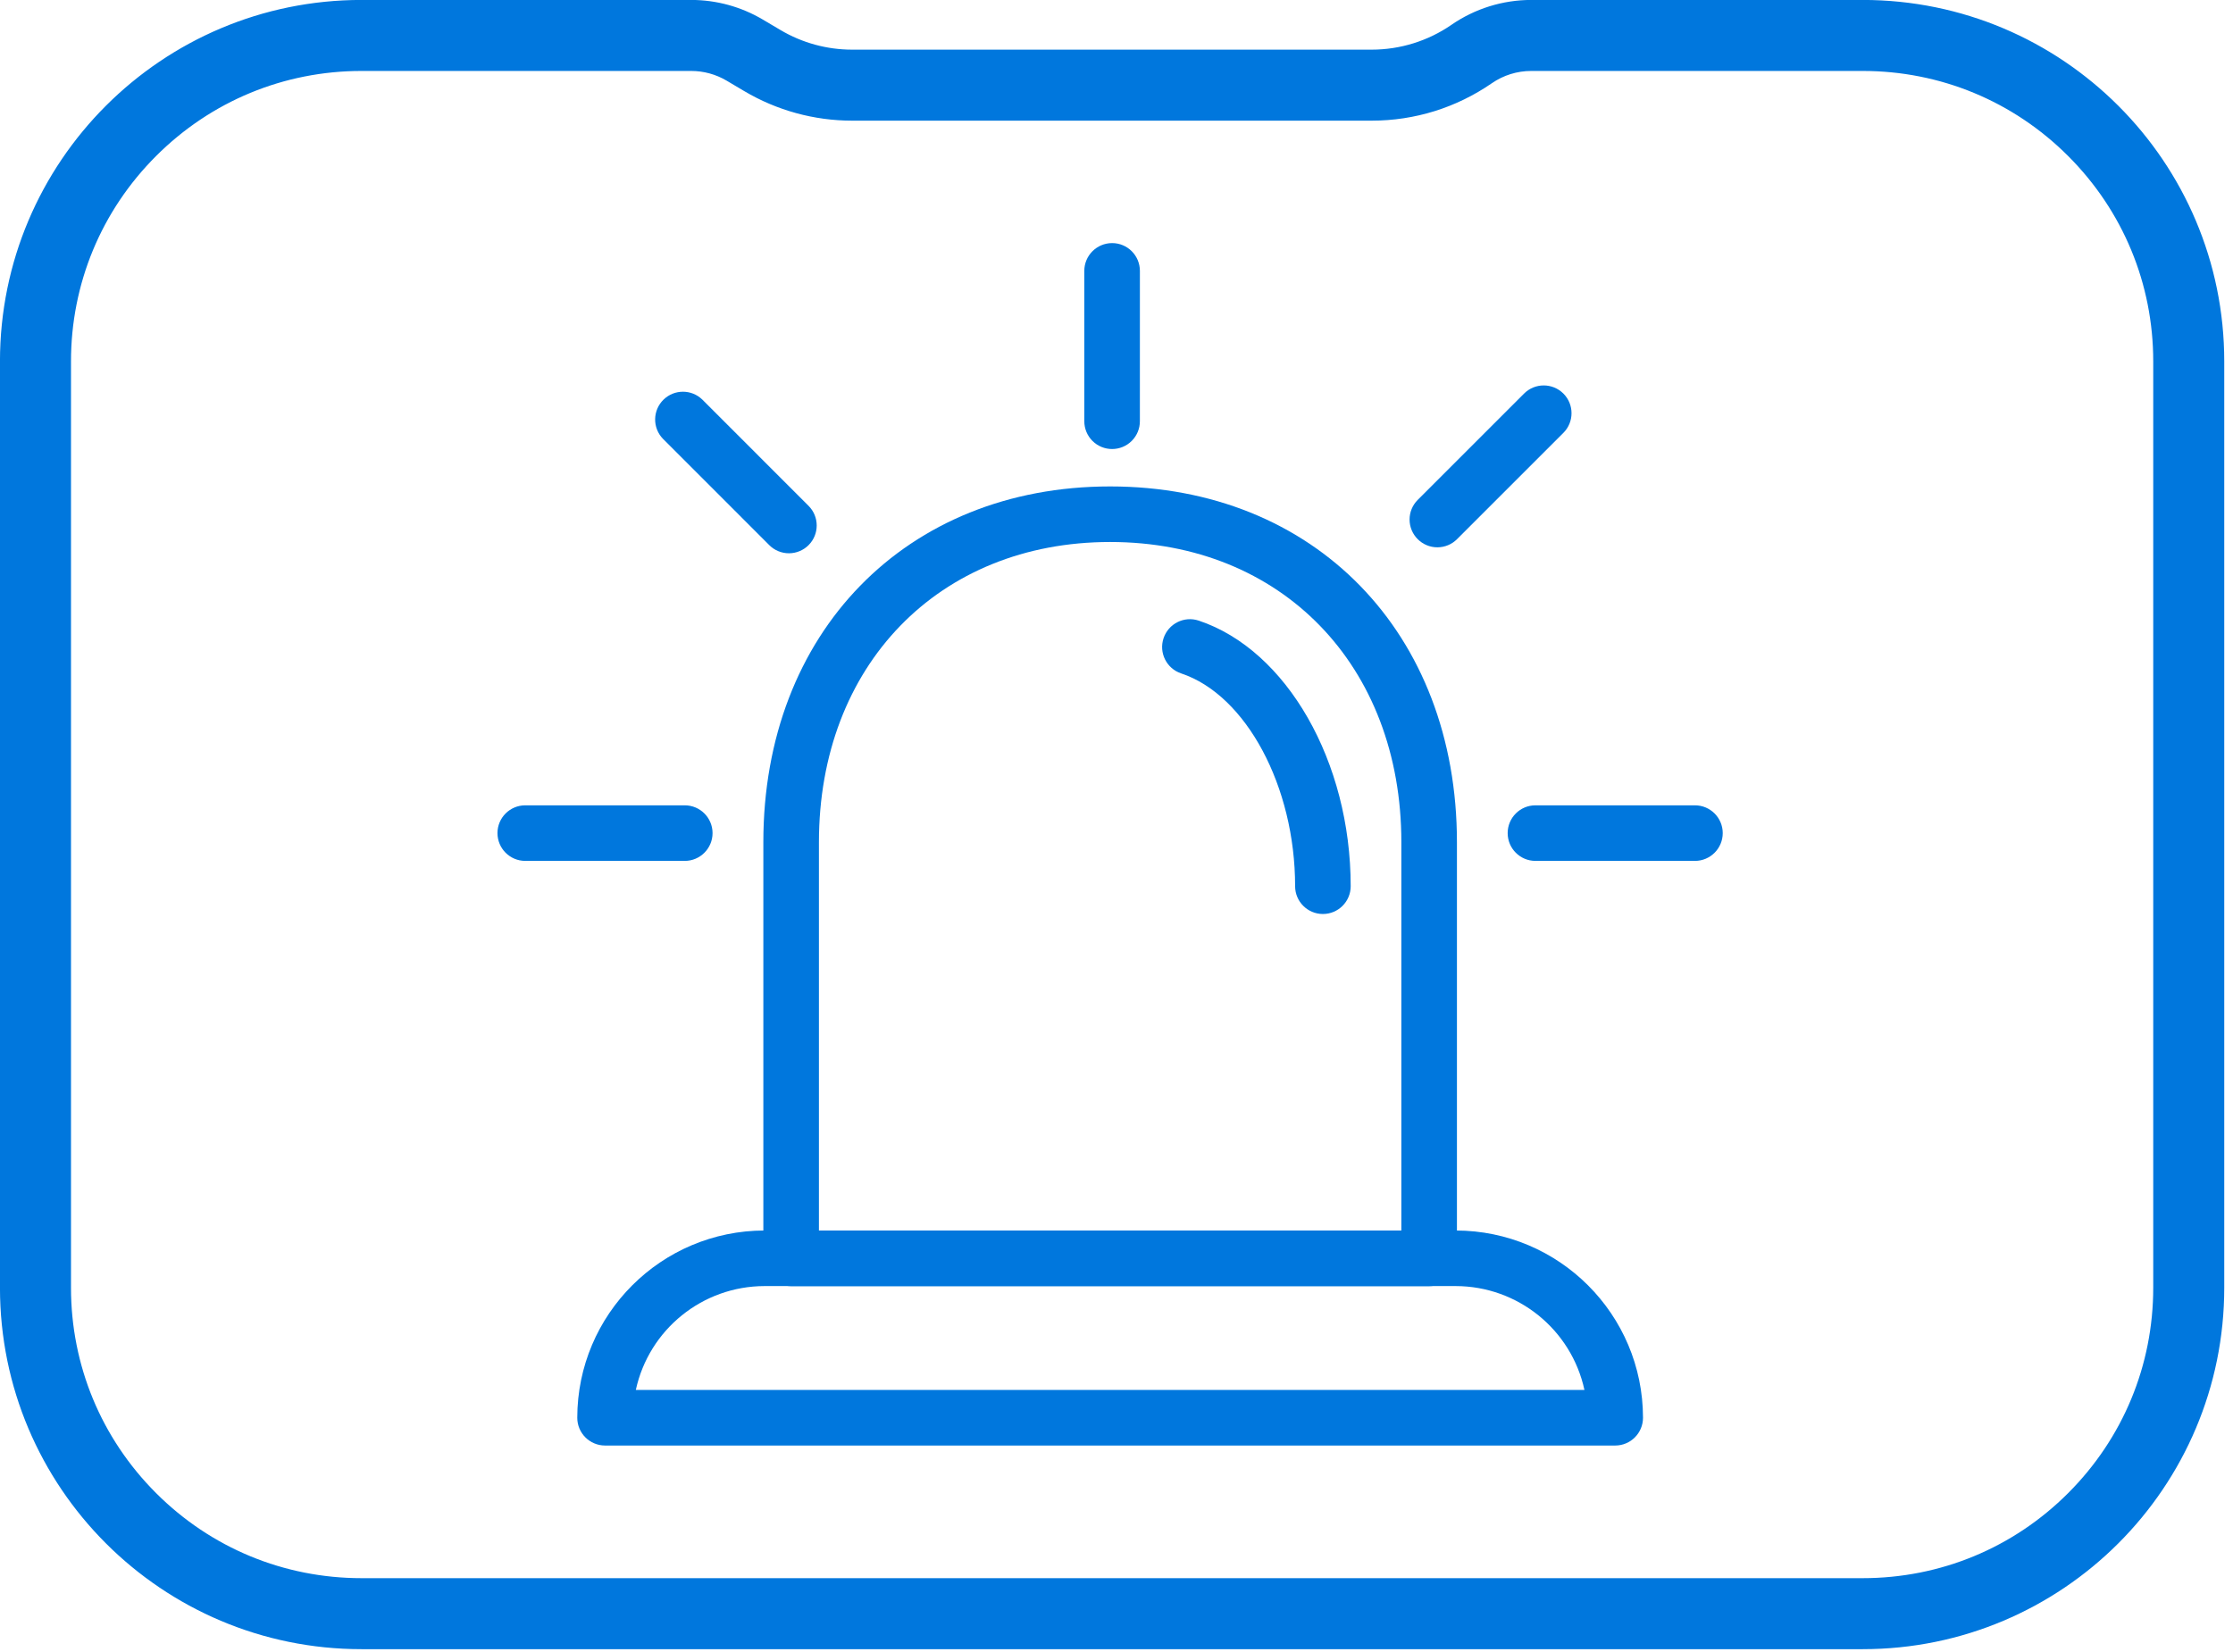
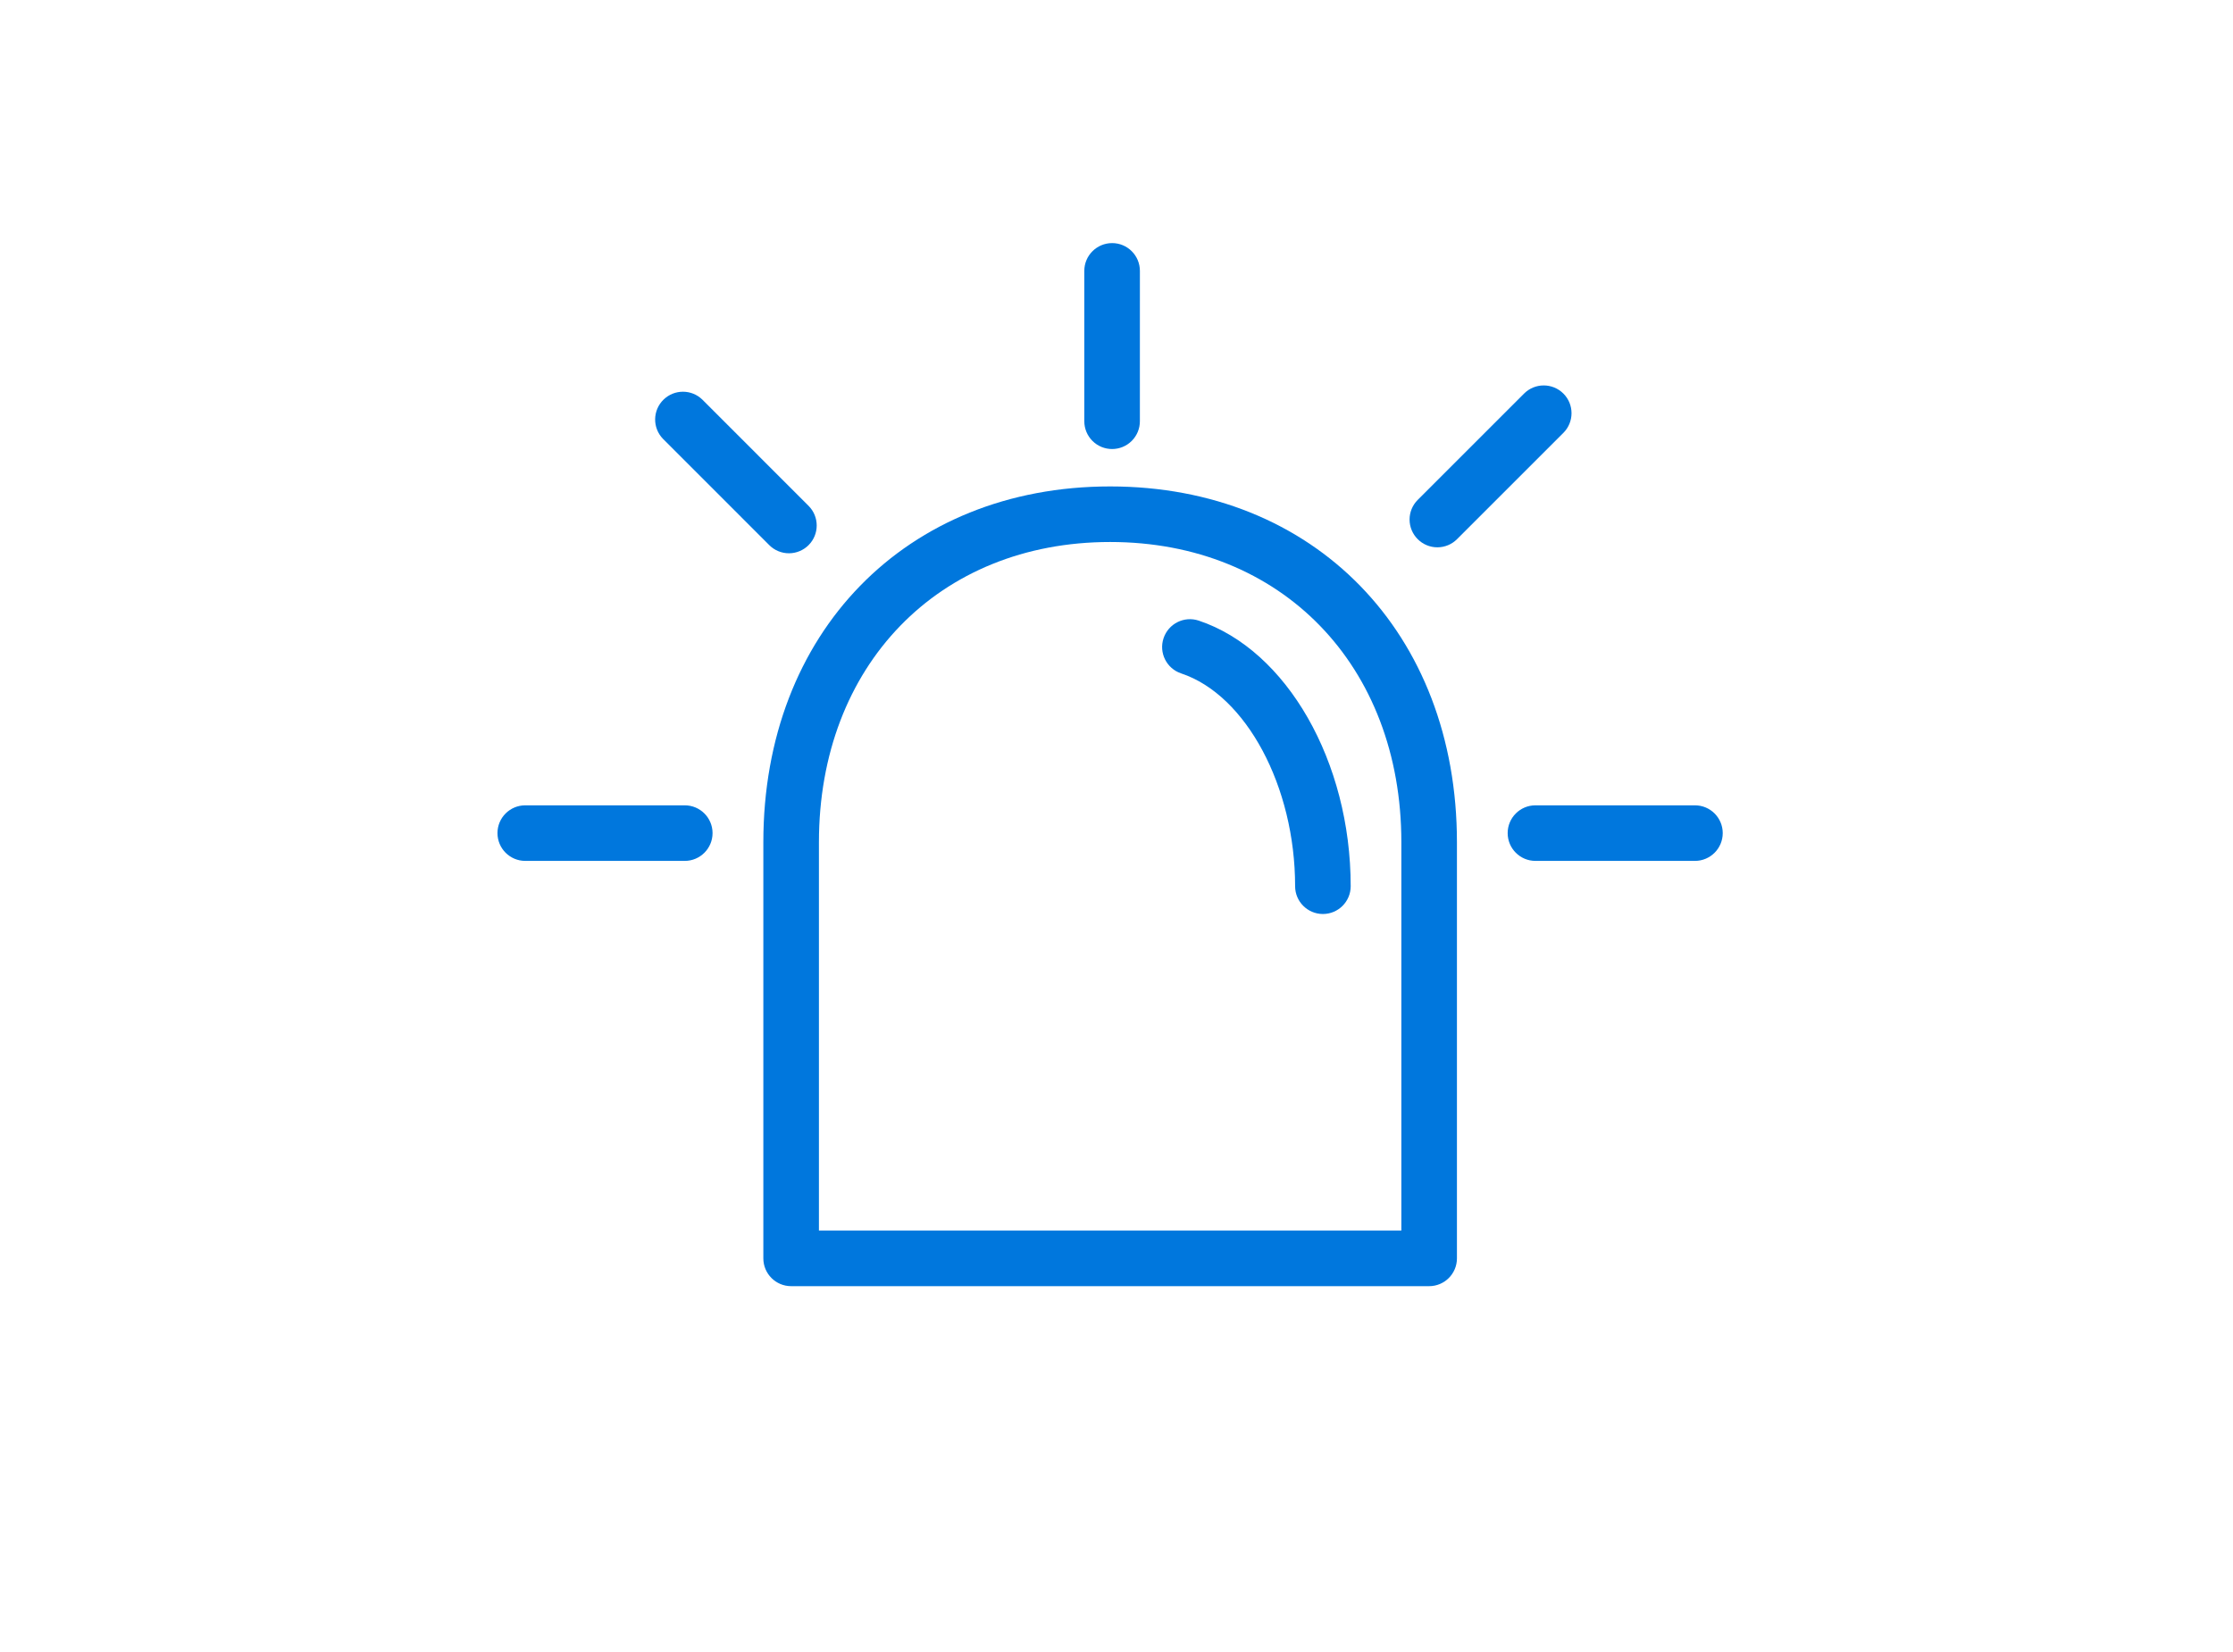
<svg xmlns="http://www.w3.org/2000/svg" width="792" height="586" viewBox="0 0 792 586" fill="none">
  <g clip-path="url(#clip0_547_54)">
    <path d="M290.457 436.578H497.032V298.808C497.032 236.099 454.567 192.284 393.748 192.284C332.933 192.284 290.457 236.099 290.457 298.808V436.578ZM506.887 456.292H280.599C275.158 456.292 270.743 451.877 270.743 446.437V298.808C270.743 224.487 321.328 172.57 393.748 172.57C466.168 172.57 516.745 224.487 516.745 298.808V446.437C516.745 451.877 512.328 456.292 506.887 456.292Z" fill="#0077DD" />
    <path d="M469.209 324.259C463.768 324.259 459.35 319.841 459.35 314.4C459.35 279.035 441.985 246.574 418.937 238.905C413.762 237.18 410.962 231.601 412.688 226.426C414.413 221.25 419.995 218.454 425.167 220.176C456.396 230.596 479.064 270.223 479.064 314.4C479.064 319.841 474.65 324.259 469.209 324.259Z" fill="#0077DD" />
-     <path d="M225.513 493.116H561.972C557.31 471.629 538.305 456.291 516.315 456.26H271.17C249.18 456.291 230.176 471.629 225.513 493.116ZM572.885 512.83H214.601C209.16 512.83 204.746 508.412 204.746 502.971C204.784 466.305 234.504 436.584 271.17 436.546H516.315C552.981 436.584 582.702 466.305 582.74 502.971C582.74 508.412 578.325 512.83 572.885 512.83Z" fill="#0077DD" />
    <path d="M242.869 305.419H186.299C180.858 305.419 176.444 301.004 176.444 295.56C176.444 290.12 180.858 285.705 186.299 285.705H242.869C248.309 285.705 252.727 290.12 252.727 295.56C252.727 301.004 248.309 305.419 242.869 305.419Z" fill="#0077DD" />
    <path d="M279.817 196.286C277.204 196.286 274.69 195.249 272.848 193.396L235.135 155.677C231.35 151.761 231.457 145.522 235.383 141.737C239.205 138.049 245.258 138.049 249.074 141.737L286.787 179.461C290.63 183.314 290.63 189.554 286.787 193.396C284.934 195.249 282.431 196.286 279.817 196.286Z" fill="#0077DD" />
    <path d="M509.807 194.171C504.366 194.171 499.948 189.753 499.948 184.312C499.948 181.702 500.985 179.199 502.837 177.346L540.55 139.633C544.397 135.777 550.643 135.777 554.5 139.623C558.353 143.466 558.353 149.716 554.5 153.569L516.777 191.282C514.934 193.135 512.421 194.171 509.807 194.171Z" fill="#0077DD" />
    <path d="M401.407 156.417C397.56 160.263 391.314 160.263 387.467 156.417C385.618 154.568 384.582 152.068 384.582 149.447V96.111C384.575 90.671 388.993 86.253 394.437 86.242C399.881 86.236 404.299 90.653 404.299 96.105L404.292 149.447C404.299 152.061 403.252 154.568 401.407 156.417Z" fill="#0077DD" />
    <path d="M601.162 305.419H544.593C539.152 305.419 534.738 301.004 534.738 295.56C534.738 290.12 539.152 285.705 544.593 285.705H601.162C606.603 285.705 611.018 290.12 611.018 295.56C611.018 301.004 606.603 305.419 601.162 305.419Z" fill="#0077DD" />
-     <path d="M381.848 559.886H128.218C100.695 559.886 74.82 549.17 55.358 529.707C35.899 510.245 25.179 484.37 25.179 456.85V128.208C25.179 100.688 35.899 74.813 55.358 55.351C74.82 35.892 100.695 25.172 128.218 25.172H245.155C249.573 25.172 253.916 26.364 257.714 28.612L263.984 32.328C275.554 39.184 288.777 42.806 302.228 42.806H486.509C501.798 42.806 516.532 38.216 529.118 29.532C533.25 26.68 538.089 25.172 543.113 25.172H660.669C688.193 25.172 714.068 35.892 733.53 55.351C752.989 74.813 763.709 100.688 763.709 128.208V456.85C763.709 484.37 752.989 510.245 733.53 529.707C714.068 549.17 688.193 559.886 660.669 559.886H407.04M660.669 -0.02H543.113C533.003 -0.02 523.13 3.055 514.811 8.798C506.488 14.539 496.619 17.614 486.509 17.614H302.228C293.288 17.614 284.514 15.21 276.825 10.655L270.554 6.939C262.865 2.387 254.095 -0.02 245.155 -0.02H128.218C57.4 -0.02 -0.01 57.389 -0.01 128.208V456.85C-0.01 527.669 57.4 585.078 128.218 585.078H660.669C731.488 585.078 788.898 527.669 788.898 456.85V128.208C788.898 57.389 731.488 -0.02 660.669 -0.02Z" fill="#0077DD" />
  </g>
  <defs>
    <clipPath id="clip0_547_54">
      <rect width="792" height="585.391" fill="white" />
    </clipPath>
  </defs>
</svg>